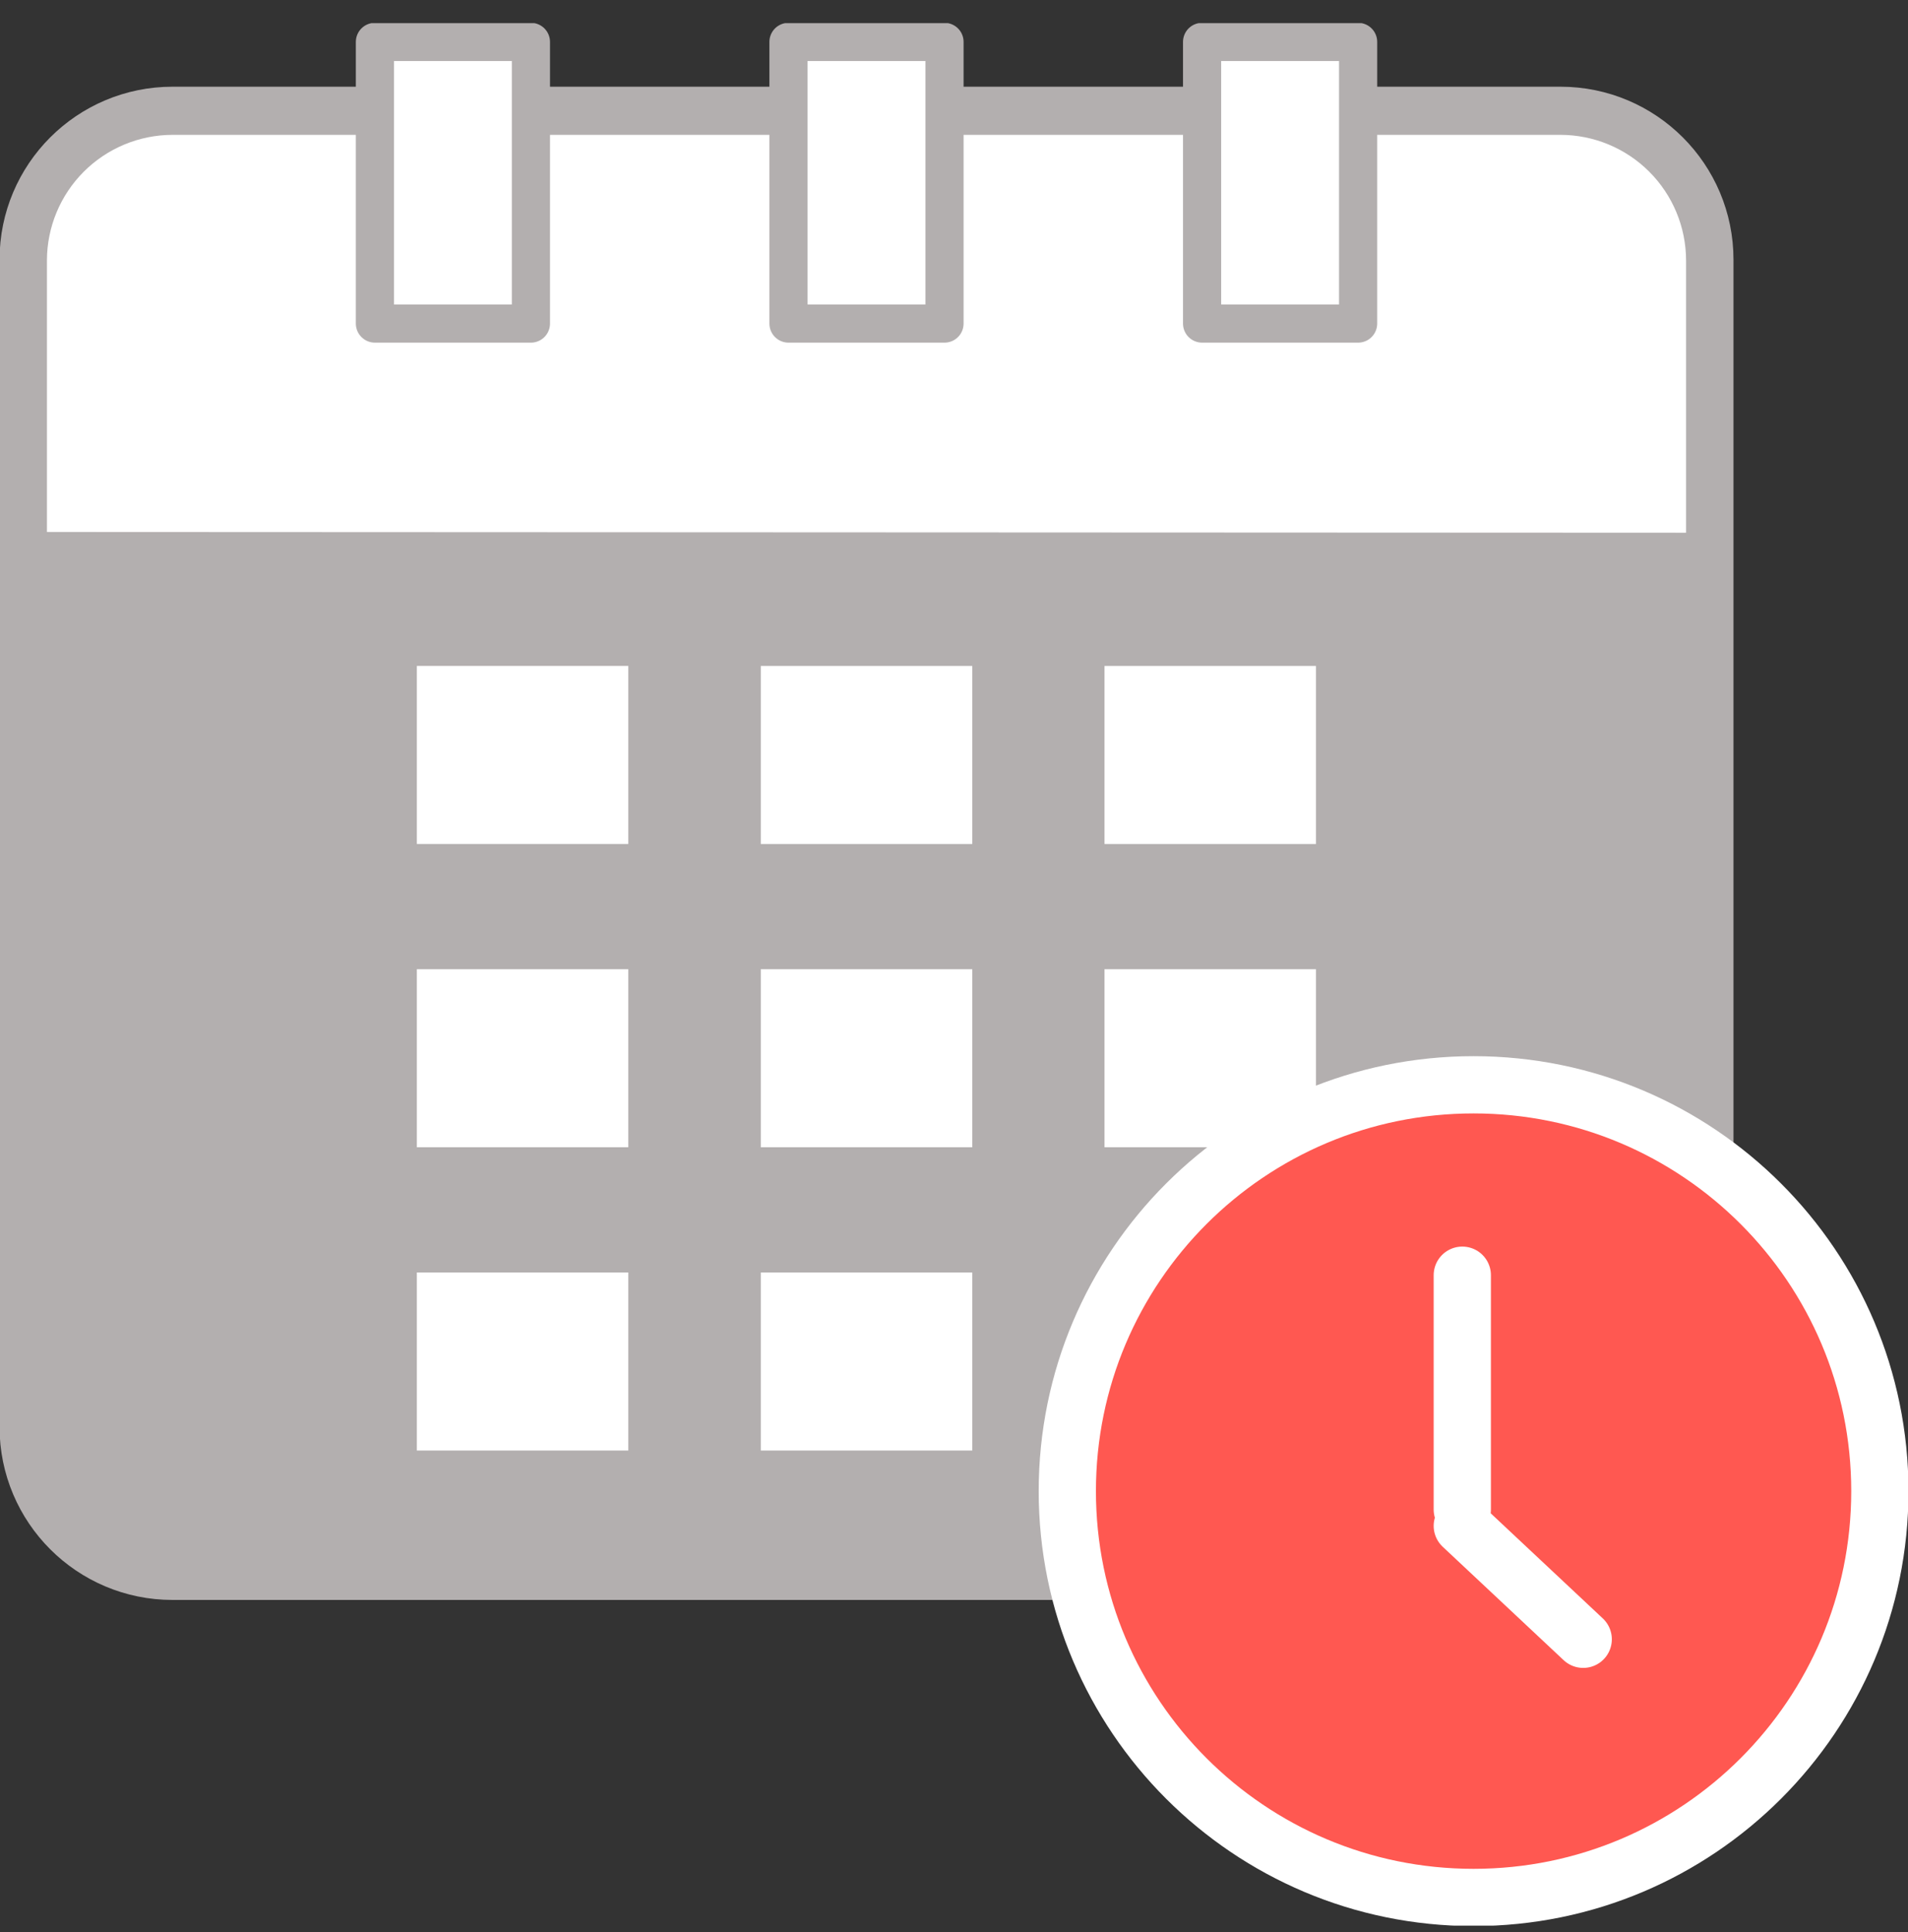
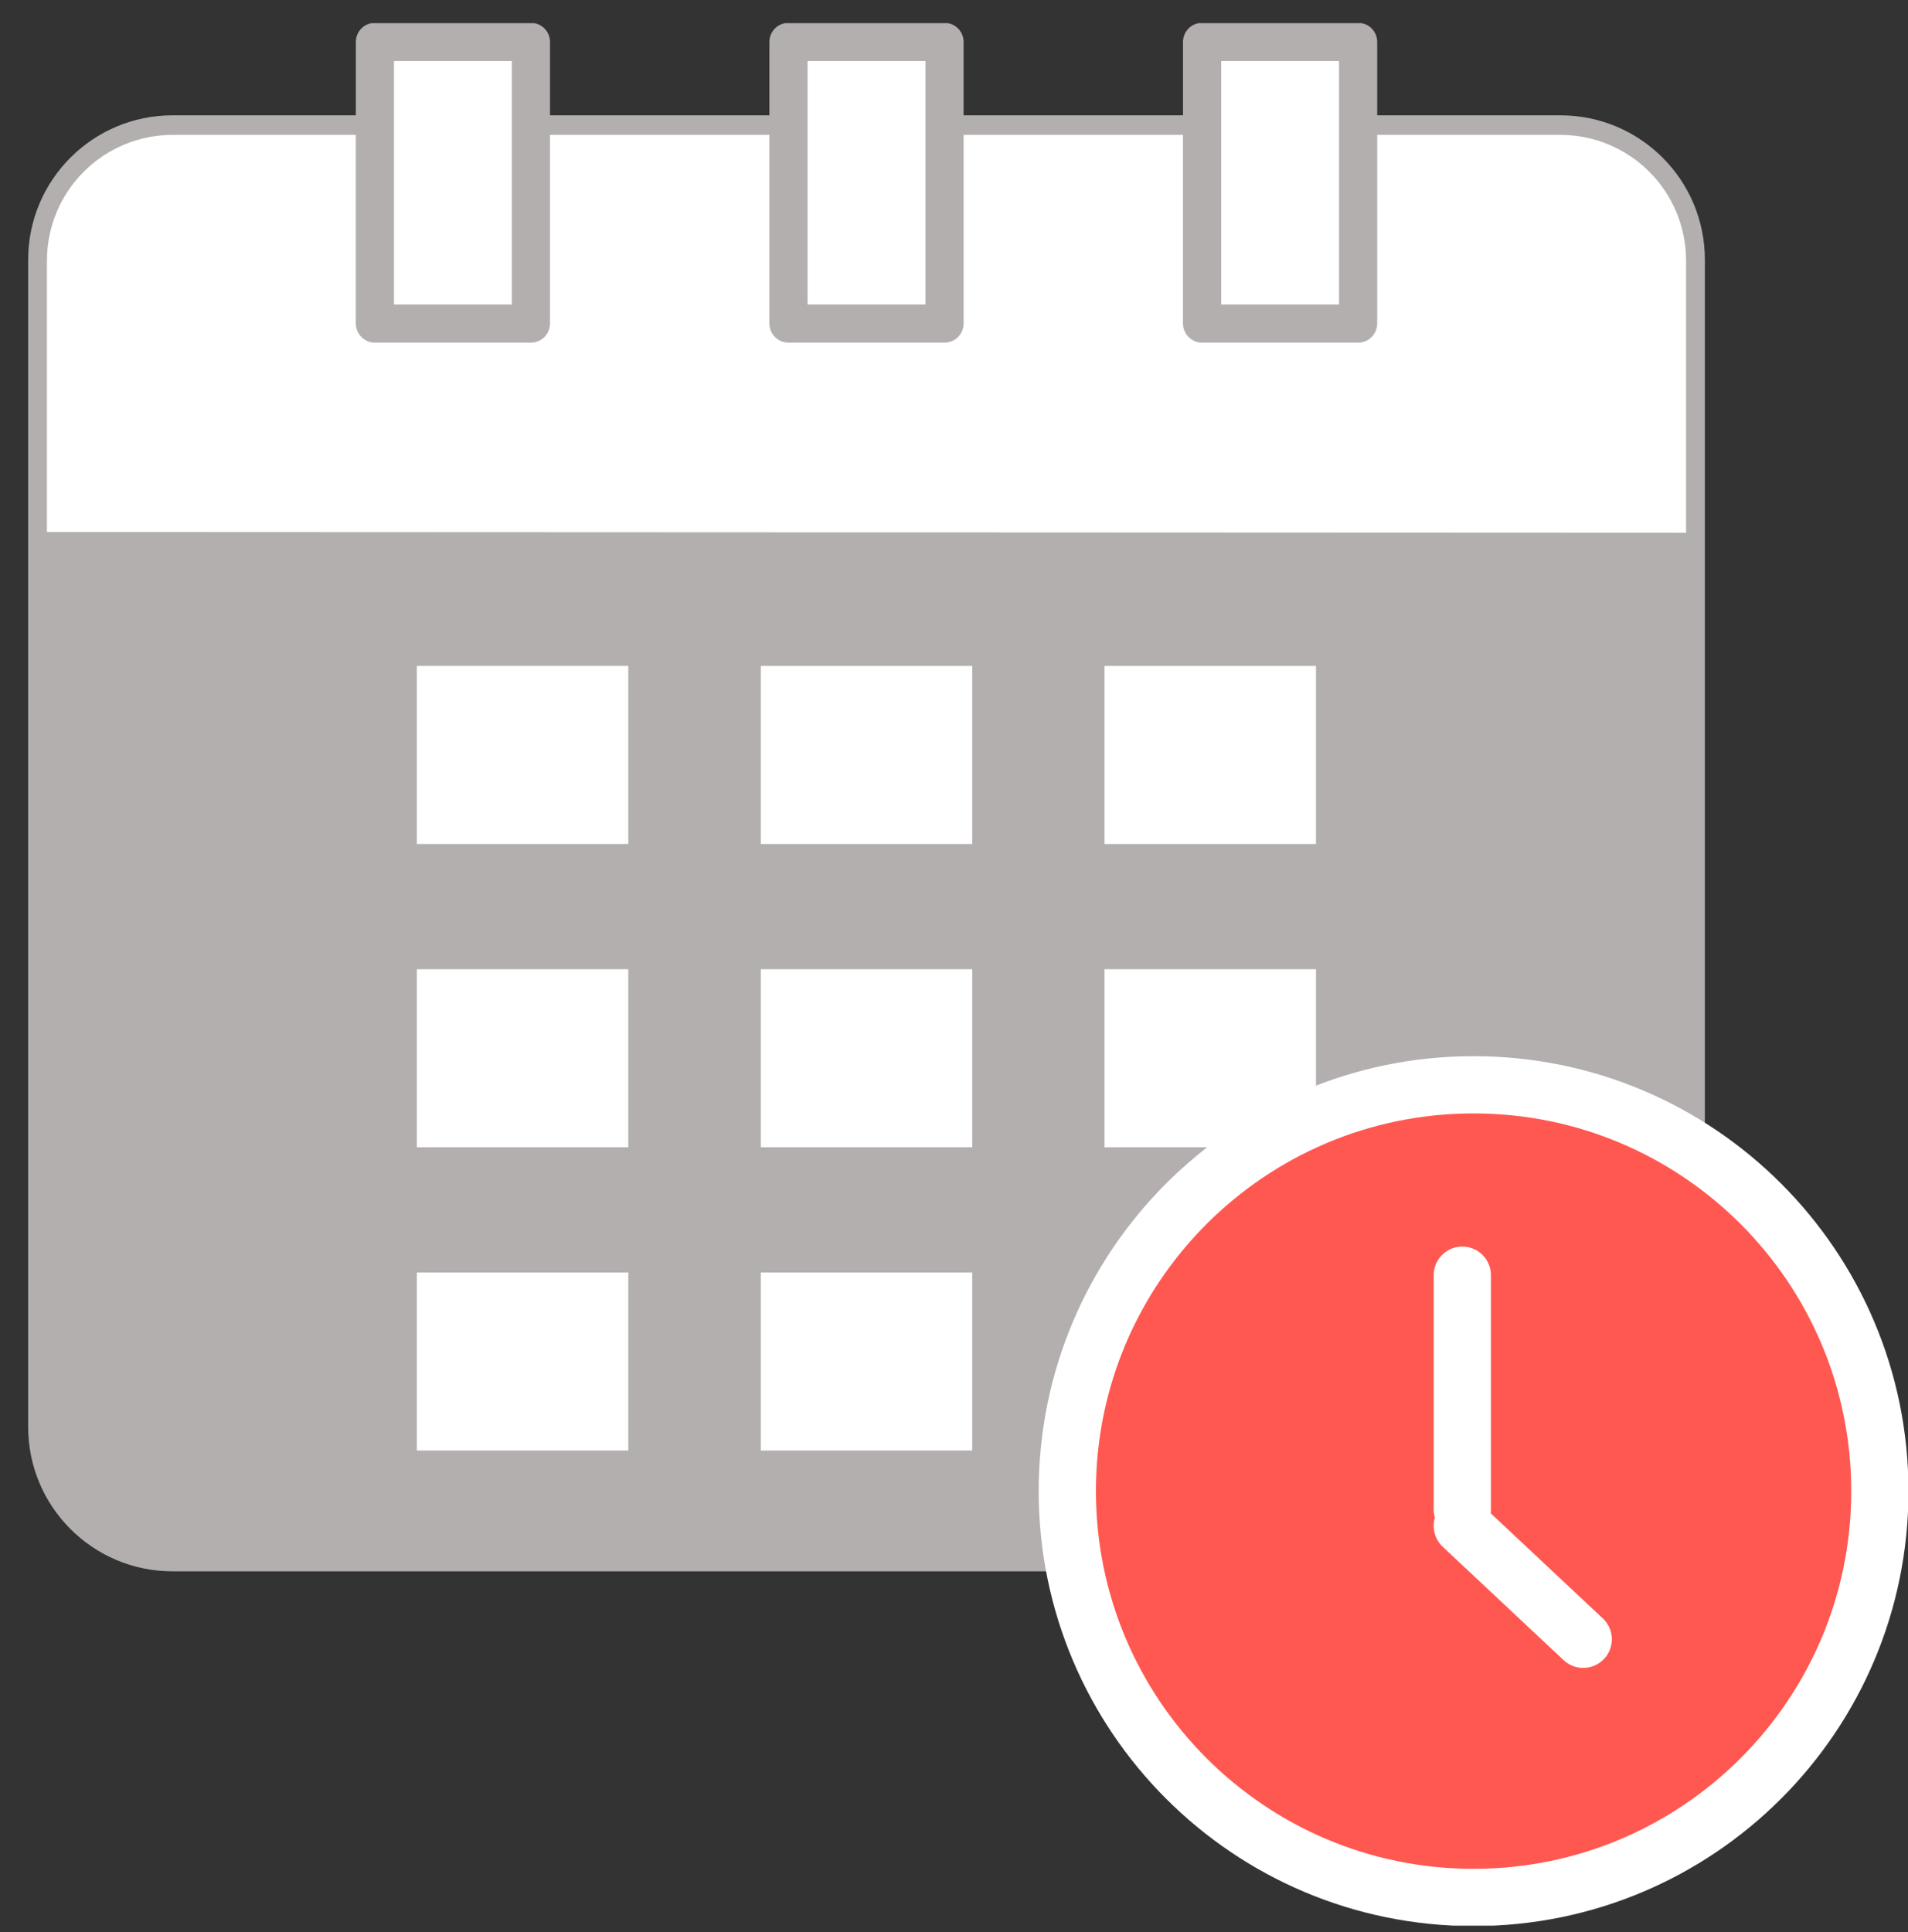
<svg xmlns="http://www.w3.org/2000/svg" width="80" height="81" viewBox="0 0 80 81" fill="none">
  <rect x="0" y="0" width="80" height="81" fill="#333333" stroke="none" />
  <g id="ã¬ã¤ã¤ã¼_1" clip-path="url(#clip0_743_5274)">
    <path id="Vector" d="M65.429 4.835H7.234C3.891 4.835 1.181 7.545 1.181 10.888V59.819C1.181 63.162 3.891 65.872 7.234 65.872H65.429C68.773 65.872 71.483 63.162 71.483 59.819V10.888C71.483 7.545 68.773 4.835 65.429 4.835Z" fill="#B3AFAF" />
-     <path id="Vector_2" d="M65.429 4.835H7.234C3.891 4.835 1.181 7.545 1.181 10.888V59.819C1.181 63.162 3.891 65.872 7.234 65.872H65.429C68.773 65.872 71.483 63.162 71.483 59.819V10.888C71.483 7.545 68.773 4.835 65.429 4.835Z" stroke="#B3AFAF" stroke-width="2.4" stroke-linecap="round" stroke-linejoin="round" />
    <path id="Vector_3" d="M1.968 22.302V10.919C1.97 9.523 2.525 8.185 3.512 7.198C4.5 6.211 5.838 5.655 7.234 5.653H65.429C66.825 5.655 68.164 6.211 69.151 7.198C70.138 8.185 70.693 9.523 70.695 10.919V22.333L1.968 22.302Z" fill="white" />
    <path id="Vector_4" d="M22.261 1.757H15.72V13.564H22.261V1.757Z" fill="white" stroke="#B3AFAF" stroke-width="1.6" stroke-linecap="round" stroke-linejoin="round" />
    <path id="Vector_5" d="M39.602 1.757H33.06V13.564H39.602V1.757Z" fill="white" stroke="#B3AFAF" stroke-width="1.6" stroke-linecap="round" stroke-linejoin="round" />
    <path id="Vector_6" d="M56.944 1.757H50.402V13.564H56.944V1.757Z" fill="white" stroke="#B3AFAF" stroke-width="1.6" stroke-linecap="round" stroke-linejoin="round" />
    <path id="Vector_7" d="M25.544 28.717H18.278V34.581H25.544V28.717Z" fill="white" stroke="white" stroke-width="1.6" stroke-miterlimit="10" />
    <path id="Vector_8" d="M25.544 41.43H18.278V47.294H25.544V41.43Z" fill="white" stroke="white" stroke-width="1.6" stroke-miterlimit="10" />
    <path id="Vector_9" d="M25.544 54.144H18.278V60.008H25.544V54.144Z" fill="white" stroke="white" stroke-width="1.6" stroke-miterlimit="10" />
    <path id="Vector_10" d="M39.965 28.718H32.699V34.582H39.965V28.718Z" fill="white" stroke="white" stroke-width="1.6" stroke-miterlimit="10" />
    <path id="Vector_11" d="M39.965 41.43H32.699V47.294H39.965V41.43Z" fill="white" stroke="white" stroke-width="1.6" stroke-miterlimit="10" />
    <path id="Vector_12" d="M39.965 54.144H32.699V60.008H39.965V54.144Z" fill="white" stroke="white" stroke-width="1.6" stroke-miterlimit="10" />
    <path id="Vector_13" d="M54.377 28.718H47.111V34.582H54.377V28.718Z" fill="white" stroke="white" stroke-width="1.6" stroke-miterlimit="10" />
    <path id="Vector_14" d="M54.377 41.43H47.111V47.294H54.377V41.43Z" fill="white" stroke="white" stroke-width="1.6" stroke-miterlimit="10" />
    <path id="Vector_15" d="M54.377 54.144H47.111V60.008H54.377V54.144Z" fill="white" stroke="white" stroke-width="1.6" stroke-miterlimit="10" />
    <path id="Vector_16" d="M61.785 79.544C71.193 79.544 78.82 71.918 78.82 62.51C78.82 53.102 71.193 45.476 61.785 45.476C52.377 45.476 44.751 53.102 44.751 62.51C44.751 71.918 52.377 79.544 61.785 79.544Z" fill="#FF5851" stroke="white" stroke-width="2.4" stroke-linecap="round" stroke-linejoin="round" />
    <path id="Vector_17" d="M61.312 53.458V63.282" stroke="white" stroke-width="2.4" stroke-linecap="round" stroke-linejoin="round" />
    <path id="Vector_18" d="M66.382 68.721L61.312 63.967" stroke="white" stroke-width="2.4" stroke-linecap="round" stroke-linejoin="round" />
  </g>
  <defs>
    <clipPath id="clip0_743_5274">
      <rect width="80" height="79.756" fill="white" transform="translate(0 0.97)" />
    </clipPath>
  </defs>
</svg>